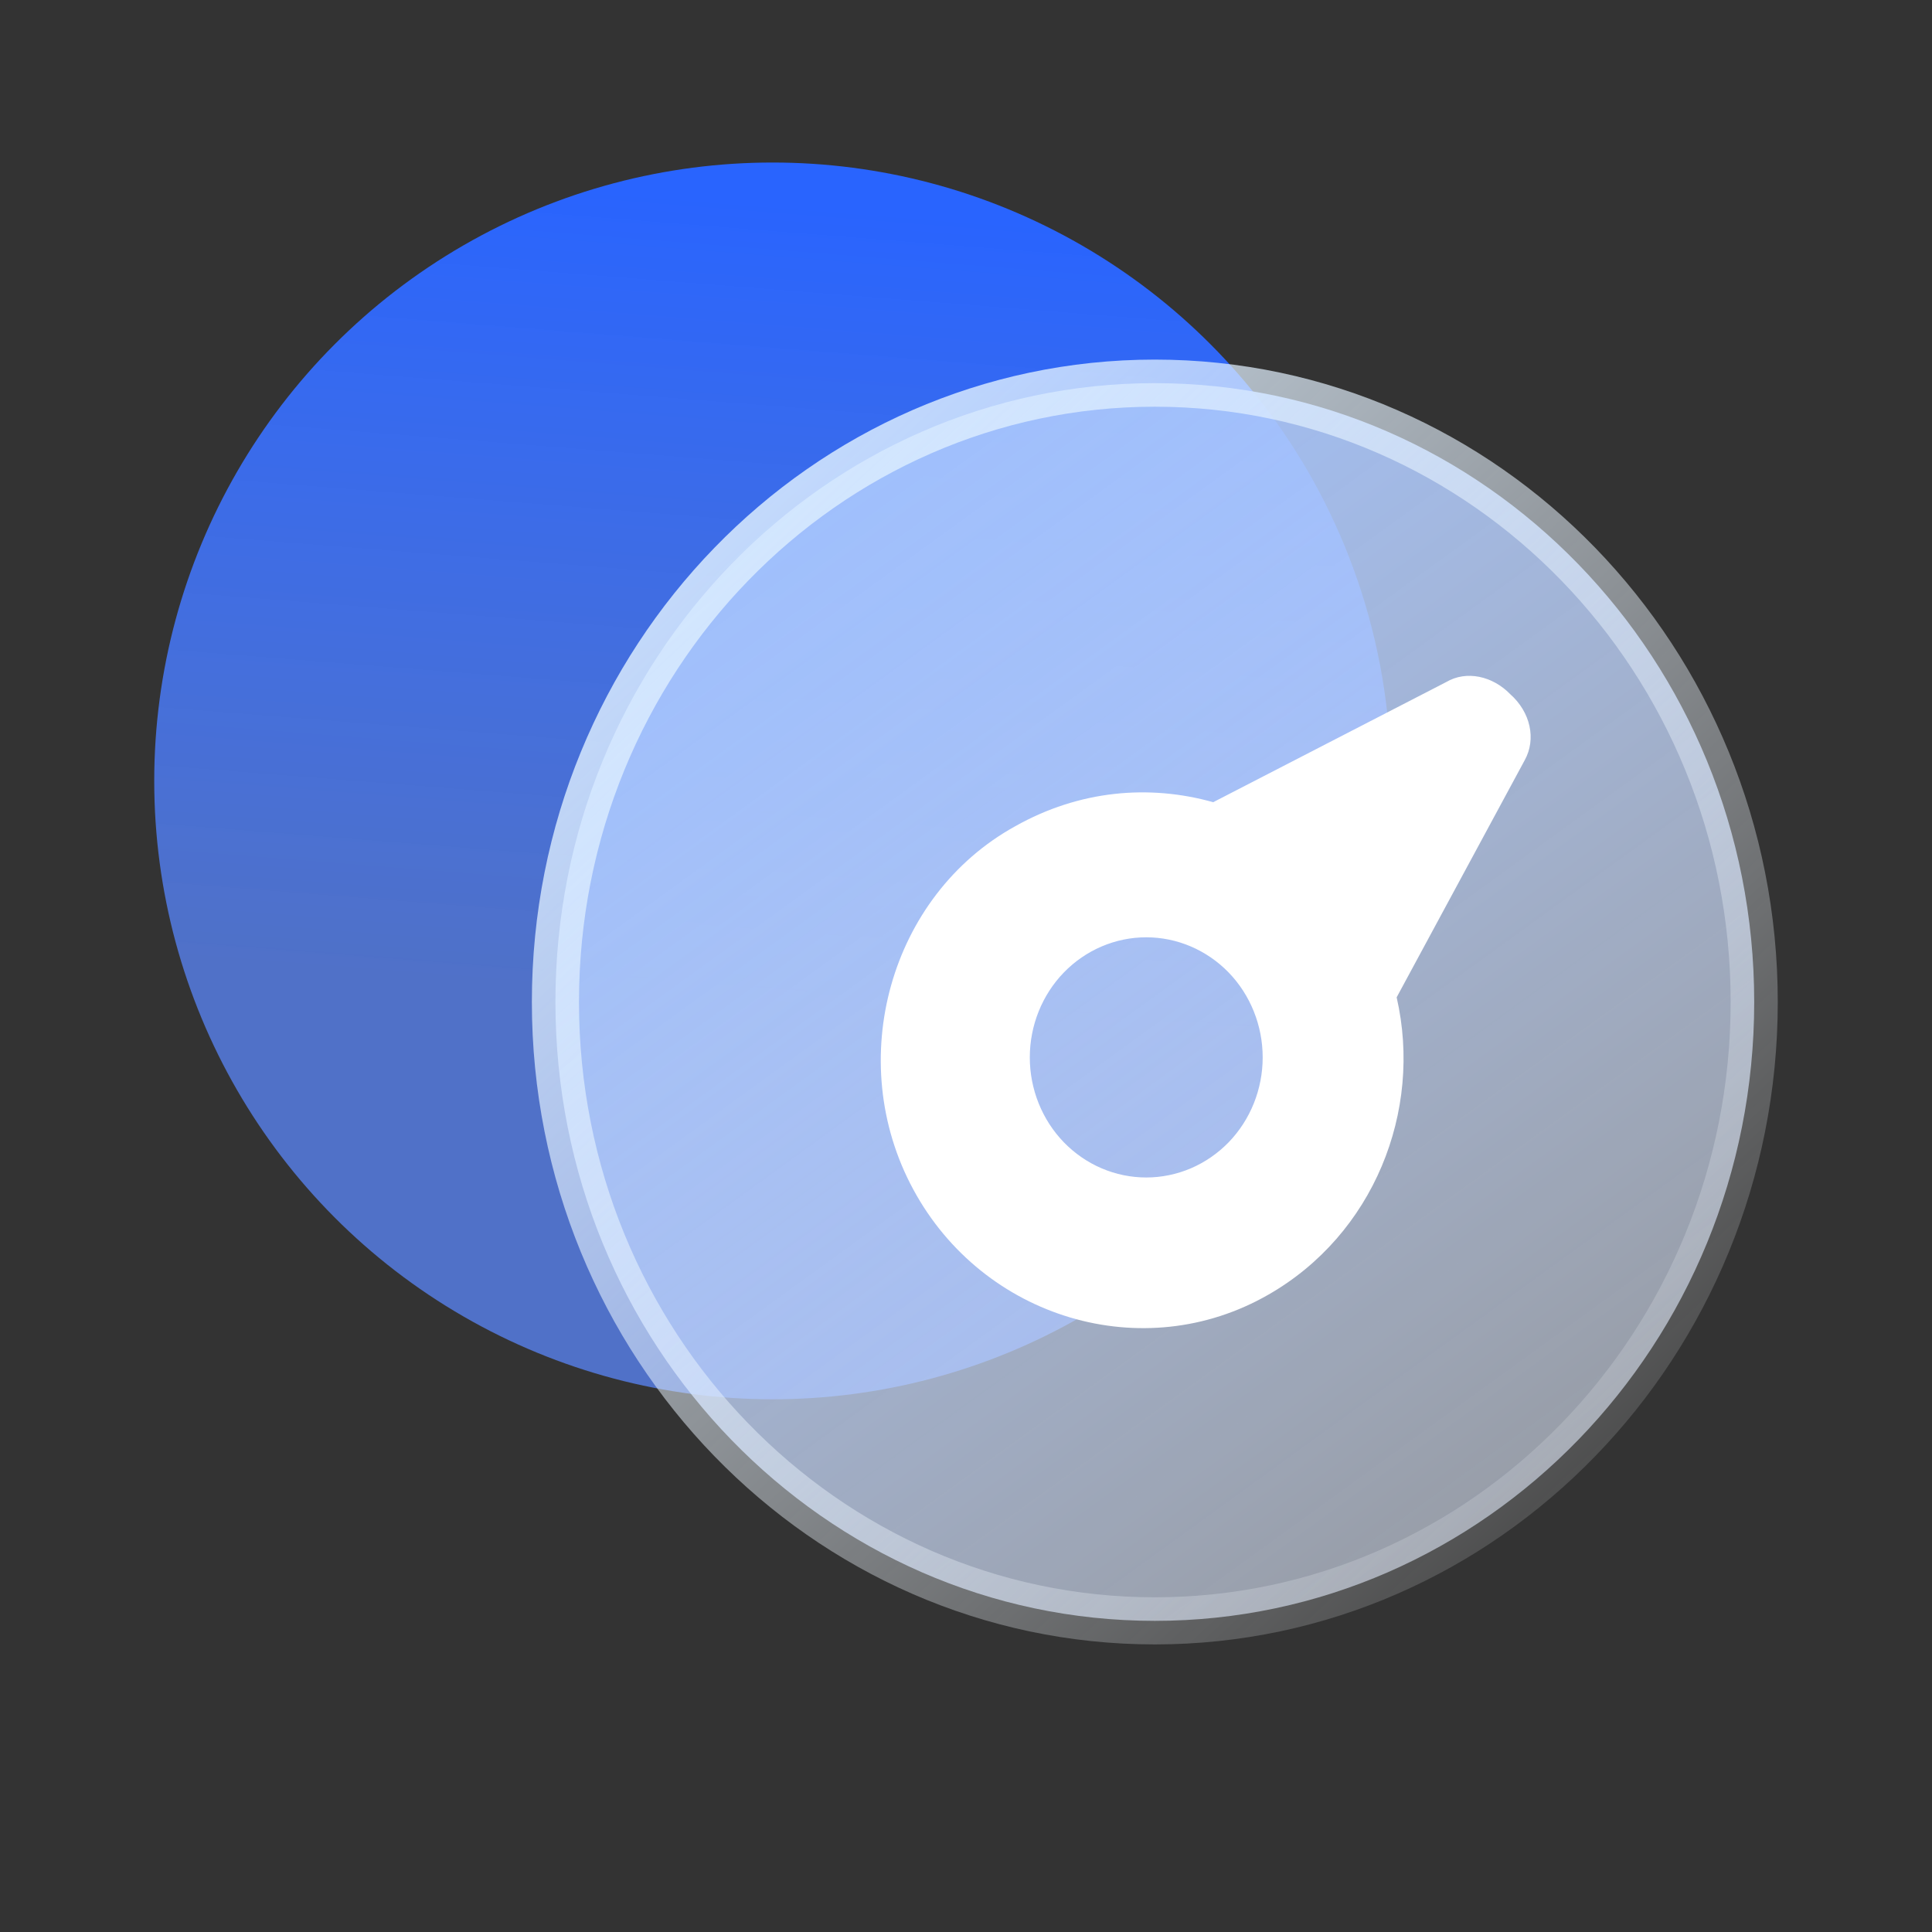
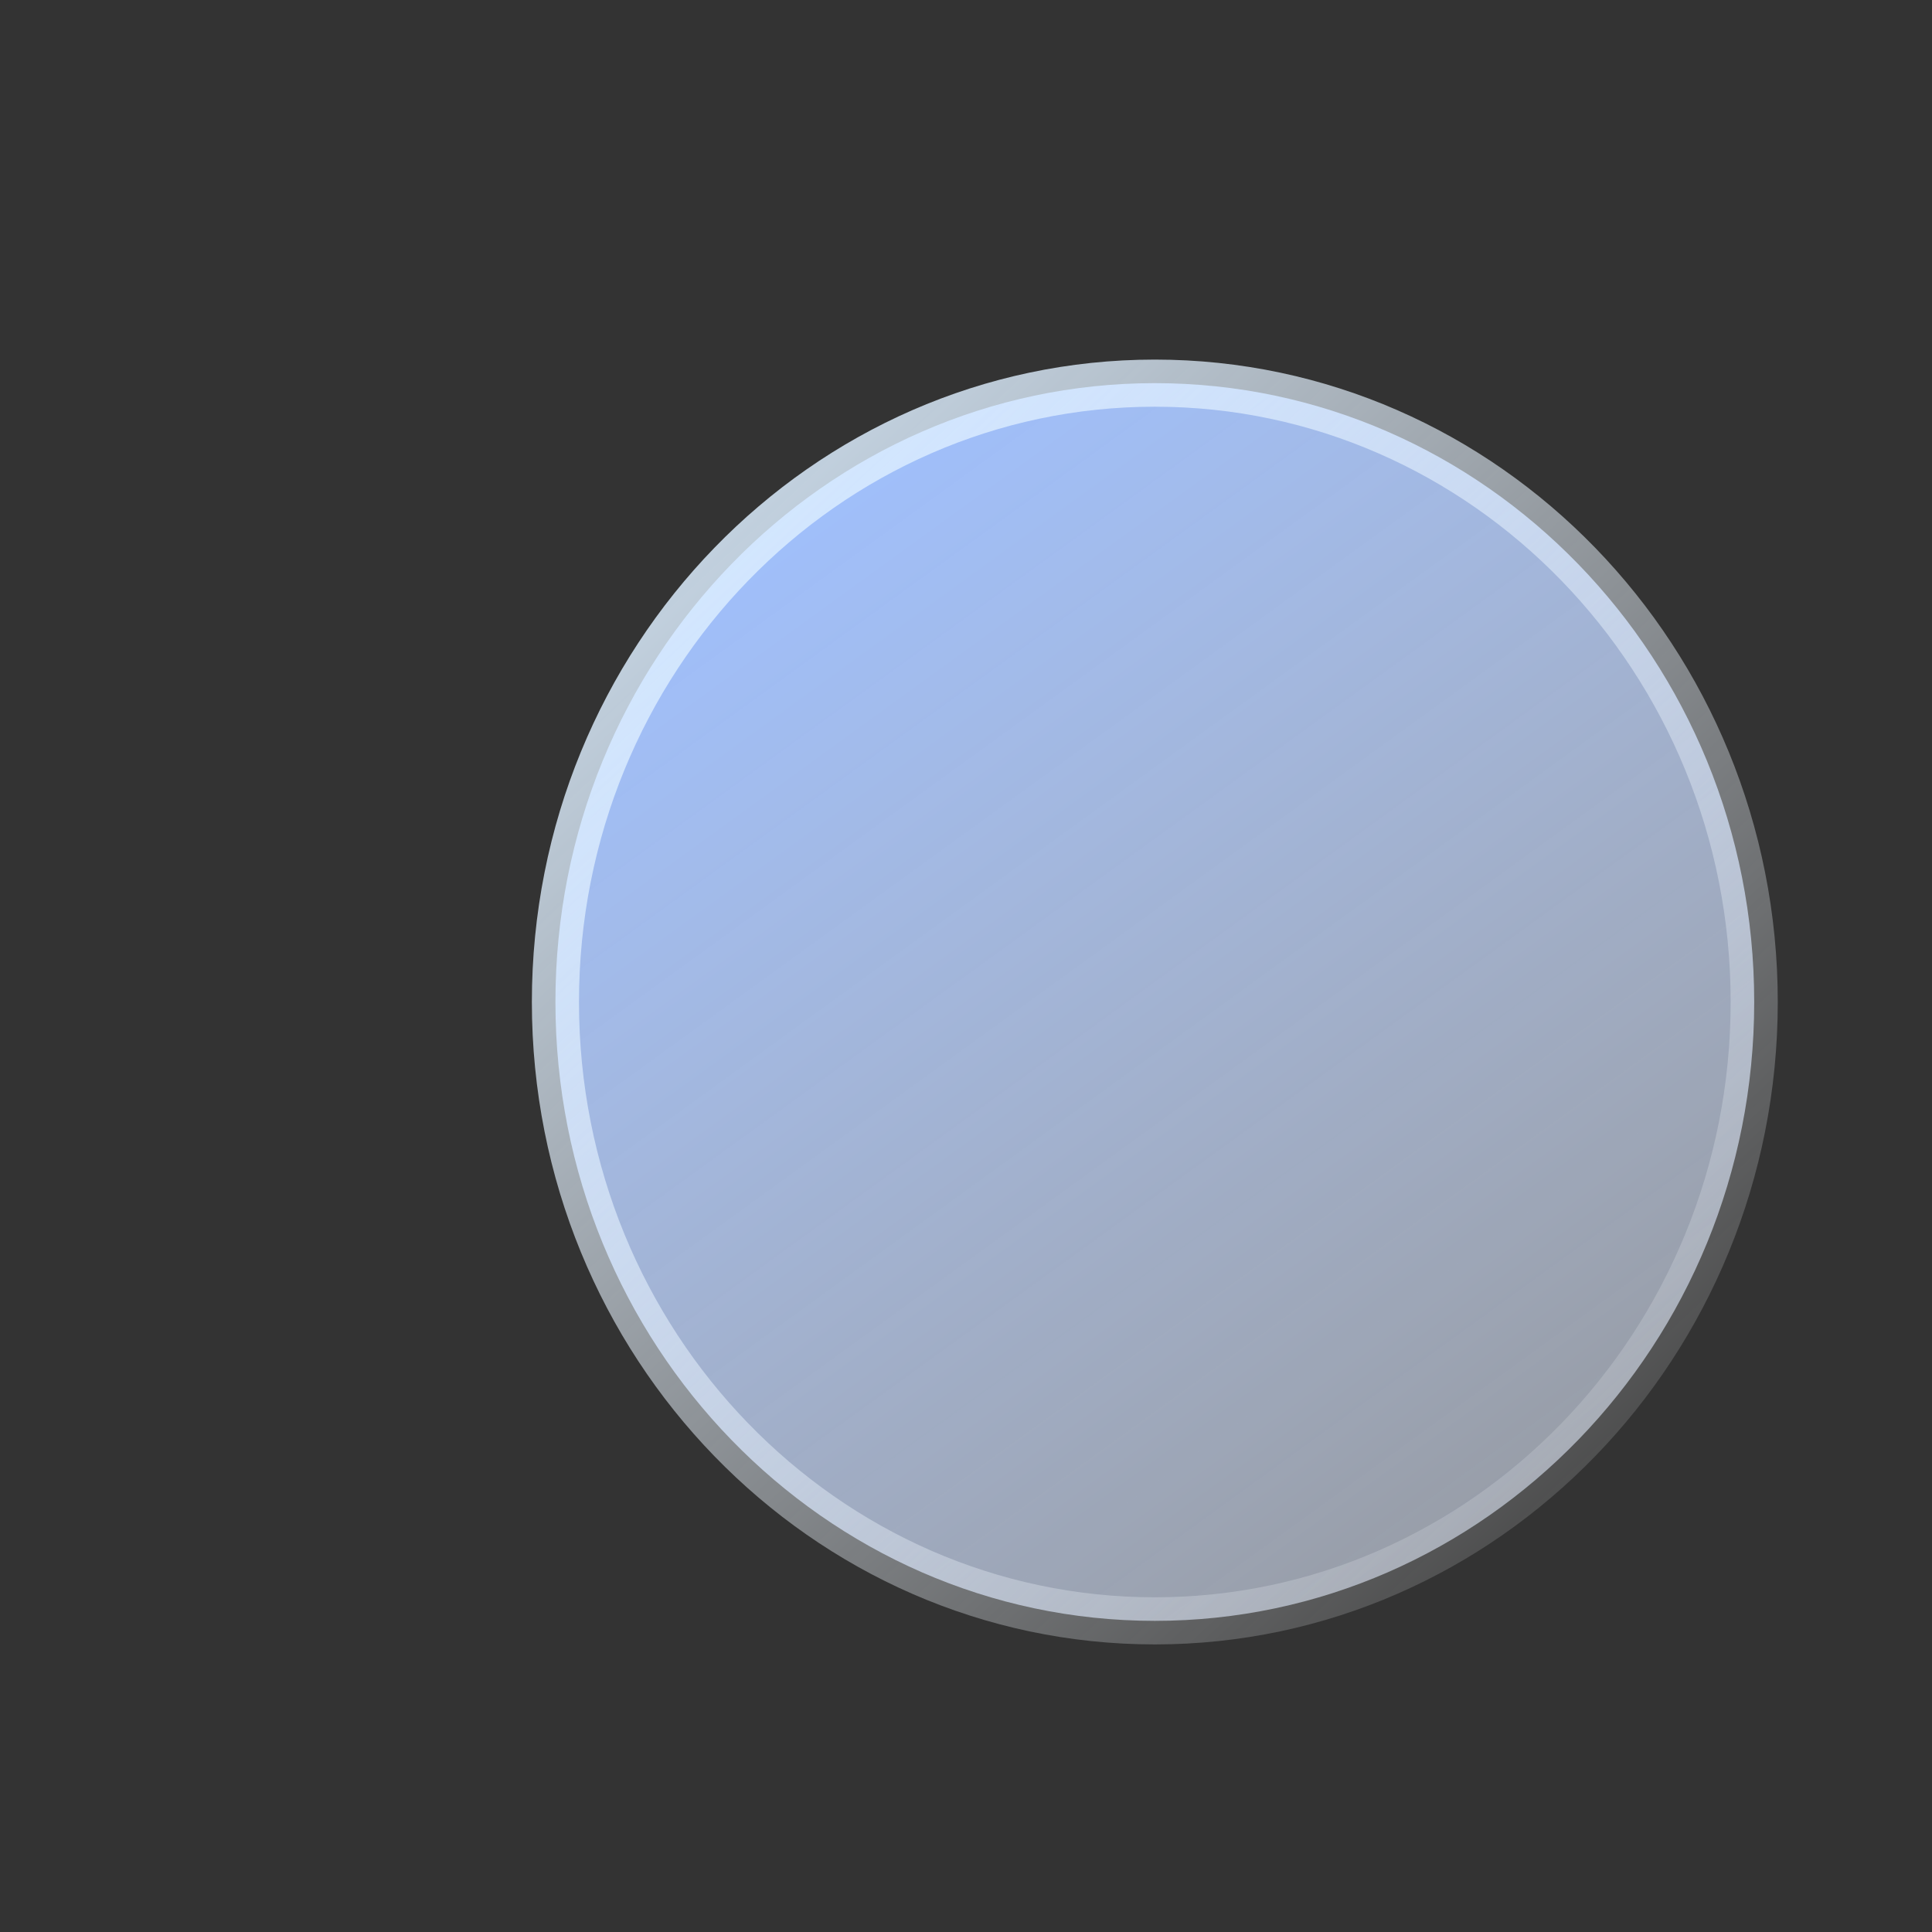
<svg xmlns="http://www.w3.org/2000/svg" width="41" height="41" viewBox="0 0 41 41" fill="none">
  <rect x="0" y="0" width="41" height="41" fill="#333333" stroke="none" />
-   <circle cx="16.396" cy="16.572" r="13.123" fill="url(#paint0_linear_1761_8061)" />
  <path d="M11.787 21.264C11.787 14 17.5 8.131 24.507 8.131C31.514 8.131 37.227 14 37.227 21.264C37.227 28.528 31.514 34.397 24.507 34.397C17.5 34.397 11.787 28.528 11.787 21.264Z" fill="url(#paint1_linear_1761_8061)" stroke="url(#paint2_linear_1761_8061)" />
-   <path fill-rule="evenodd" clip-rule="evenodd" d="M32.357 16.132L29.639 21.165C30.195 23.587 29.144 26.199 26.92 27.473C24.263 29.002 20.865 27.983 19.382 25.243C17.899 22.503 18.888 18.999 21.545 17.534C22.904 16.769 24.387 16.642 25.746 17.024L30.689 14.475C31.121 14.22 31.677 14.348 32.048 14.73C32.481 15.113 32.604 15.686 32.357 16.132ZM22.042 23.415C21.918 23.106 21.854 22.774 21.854 22.44C21.854 21.764 22.114 21.115 22.577 20.637C23.041 20.16 23.669 19.891 24.325 19.891C24.98 19.891 25.609 20.16 26.073 20.637C26.536 21.115 26.796 21.764 26.796 22.44C26.796 22.774 26.732 23.106 26.608 23.415C26.484 23.724 26.302 24.005 26.073 24.242C25.843 24.478 25.57 24.666 25.271 24.794C24.971 24.922 24.649 24.988 24.325 24.988C24 24.988 23.679 24.922 23.379 24.794C23.079 24.666 22.807 24.478 22.577 24.242C22.348 24.005 22.166 23.724 22.042 23.415Z" fill="white" />
  <defs>
    <linearGradient id="paint0_linear_1761_8061" x1="22.02" y1="4.726" x2="20.686" y2="21.651" gradientUnits="userSpaceOnUse">
      <stop stop-color="#2964FE" />
      <stop offset="1" stop-color="#5A88FF" stop-opacity="0.73" />
    </linearGradient>
    <linearGradient id="paint1_linear_1761_8061" x1="17.296" y1="10.11" x2="33.874" y2="32.966" gradientUnits="userSpaceOnUse">
      <stop stop-color="#9FBFFC" />
      <stop offset="1" stop-color="#E5EDFC" stop-opacity="0.55" />
    </linearGradient>
    <linearGradient id="paint2_linear_1761_8061" x1="9.084" y1="8.909" x2="35.393" y2="37.077" gradientUnits="userSpaceOnUse">
      <stop stop-color="#D6EBFF" />
      <stop offset="1" stop-color="white" stop-opacity="0" />
    </linearGradient>
  </defs>
</svg>